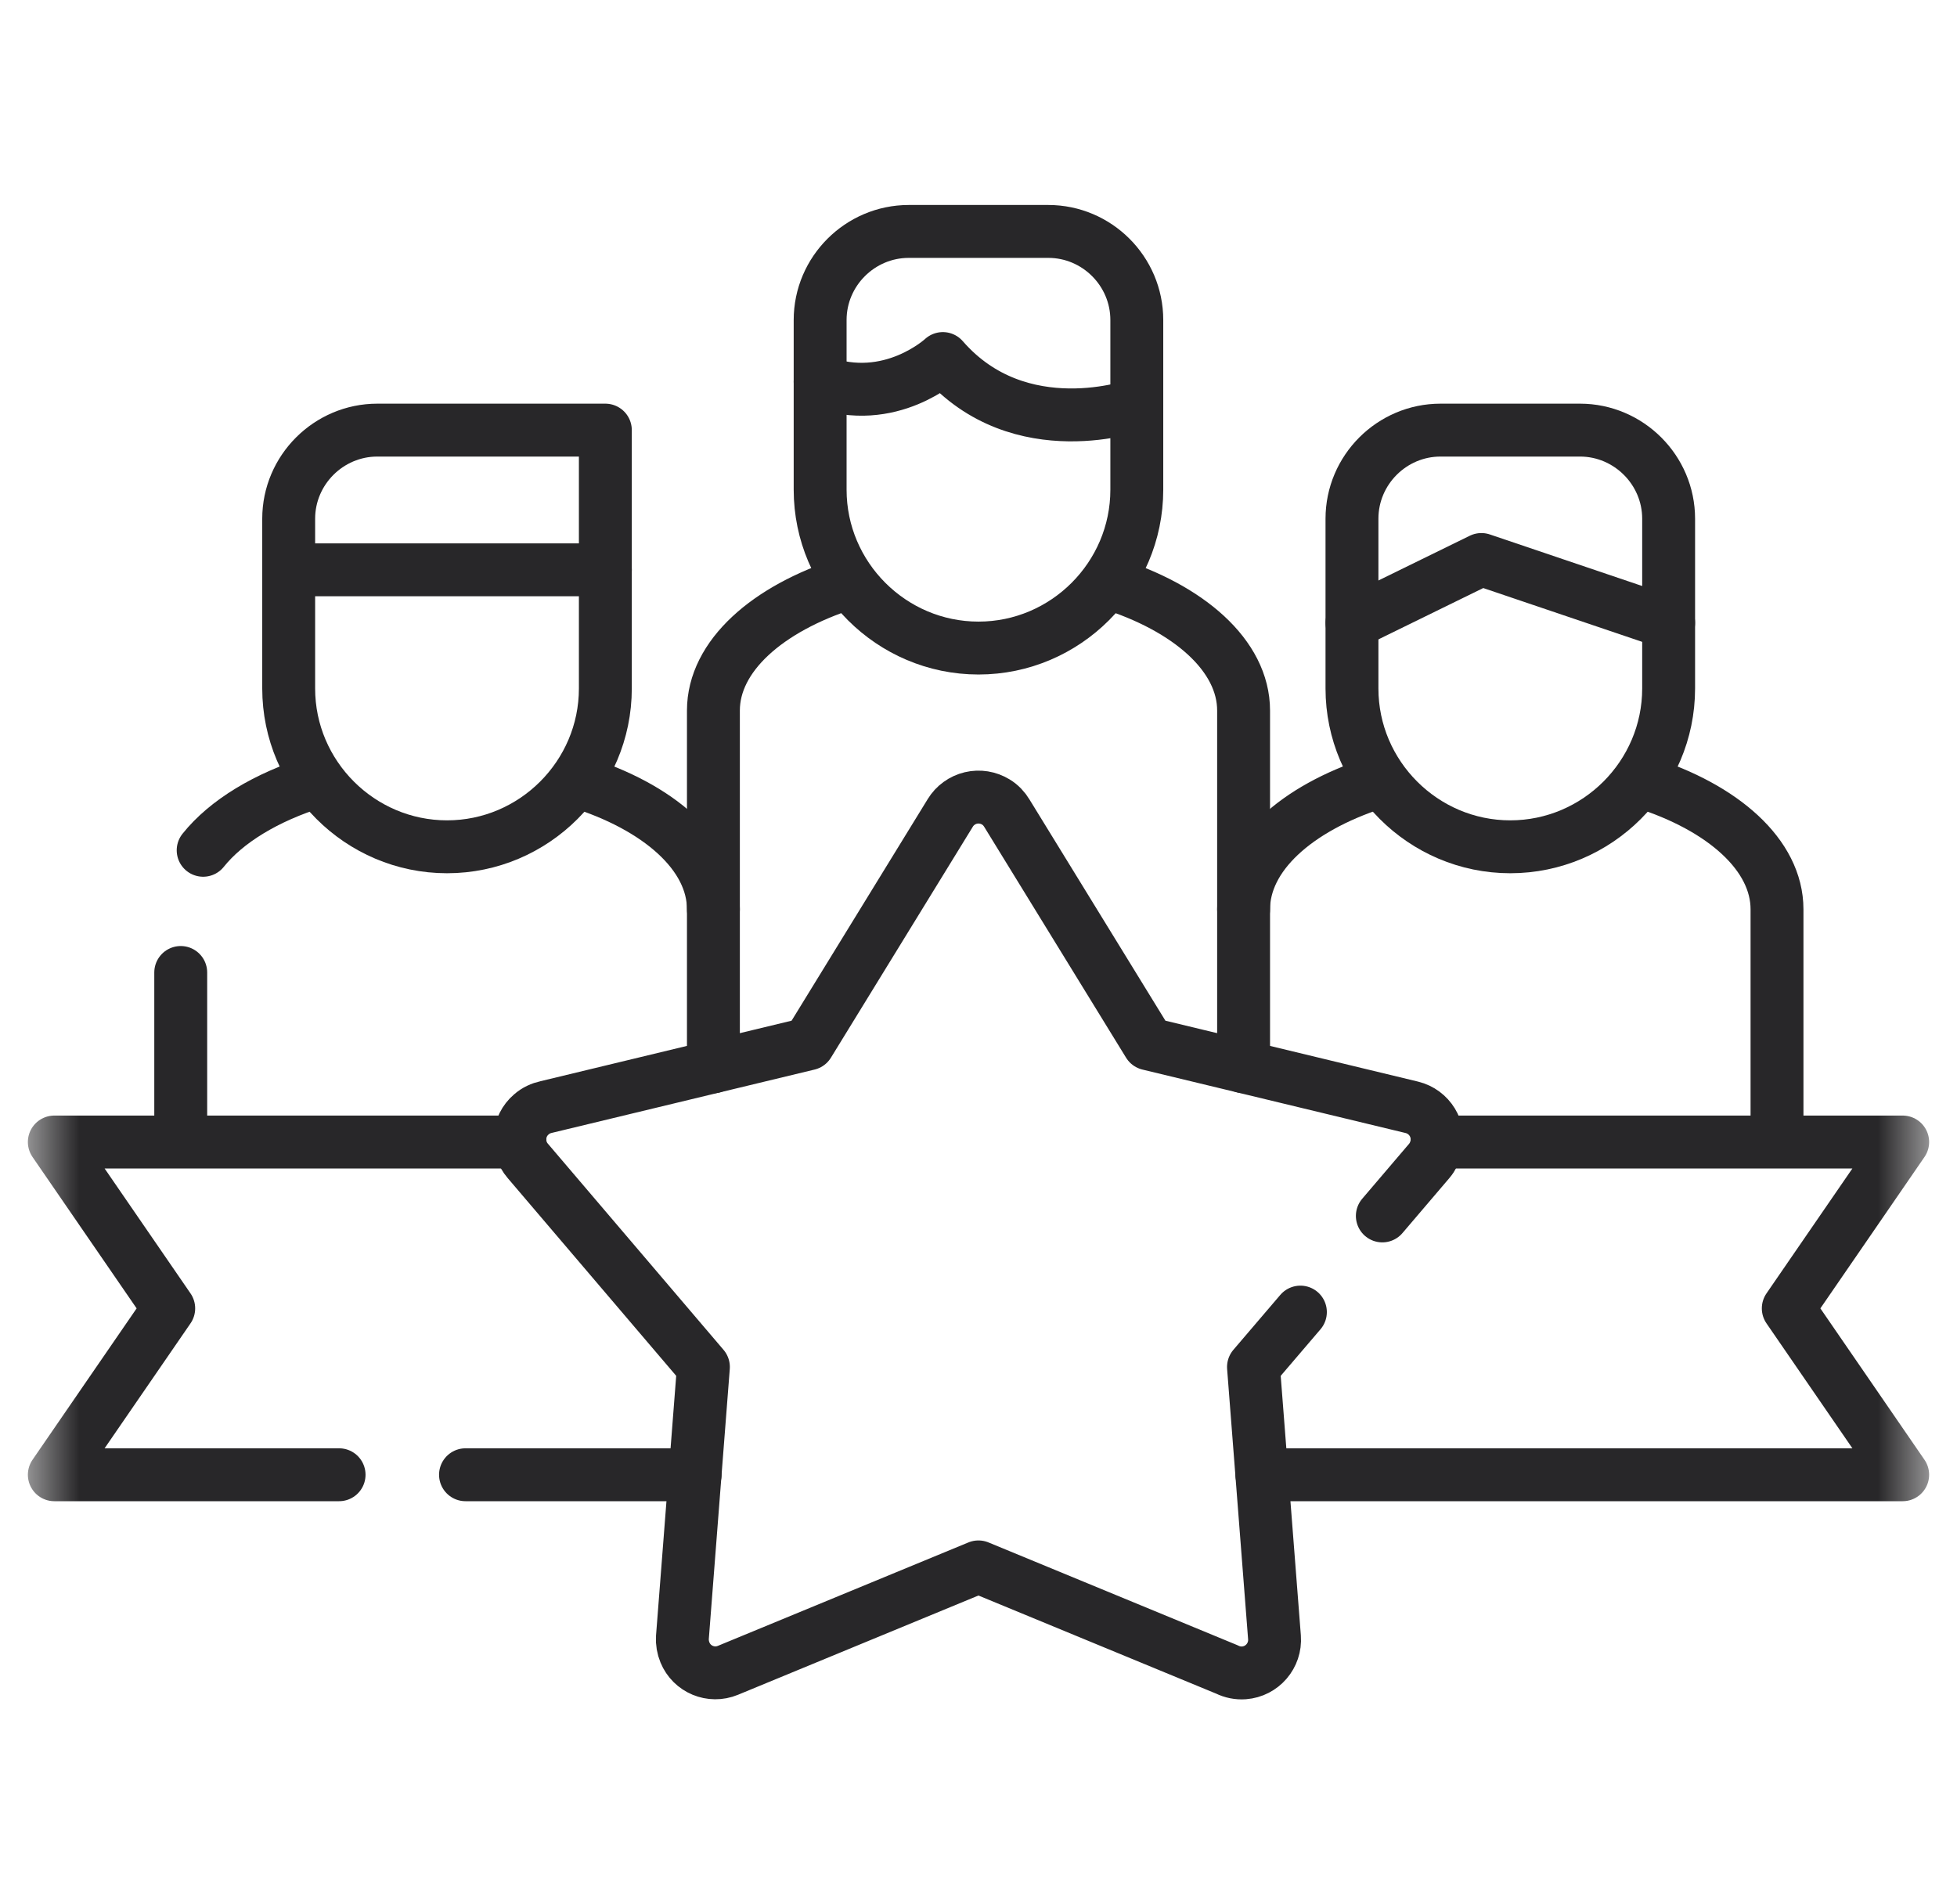
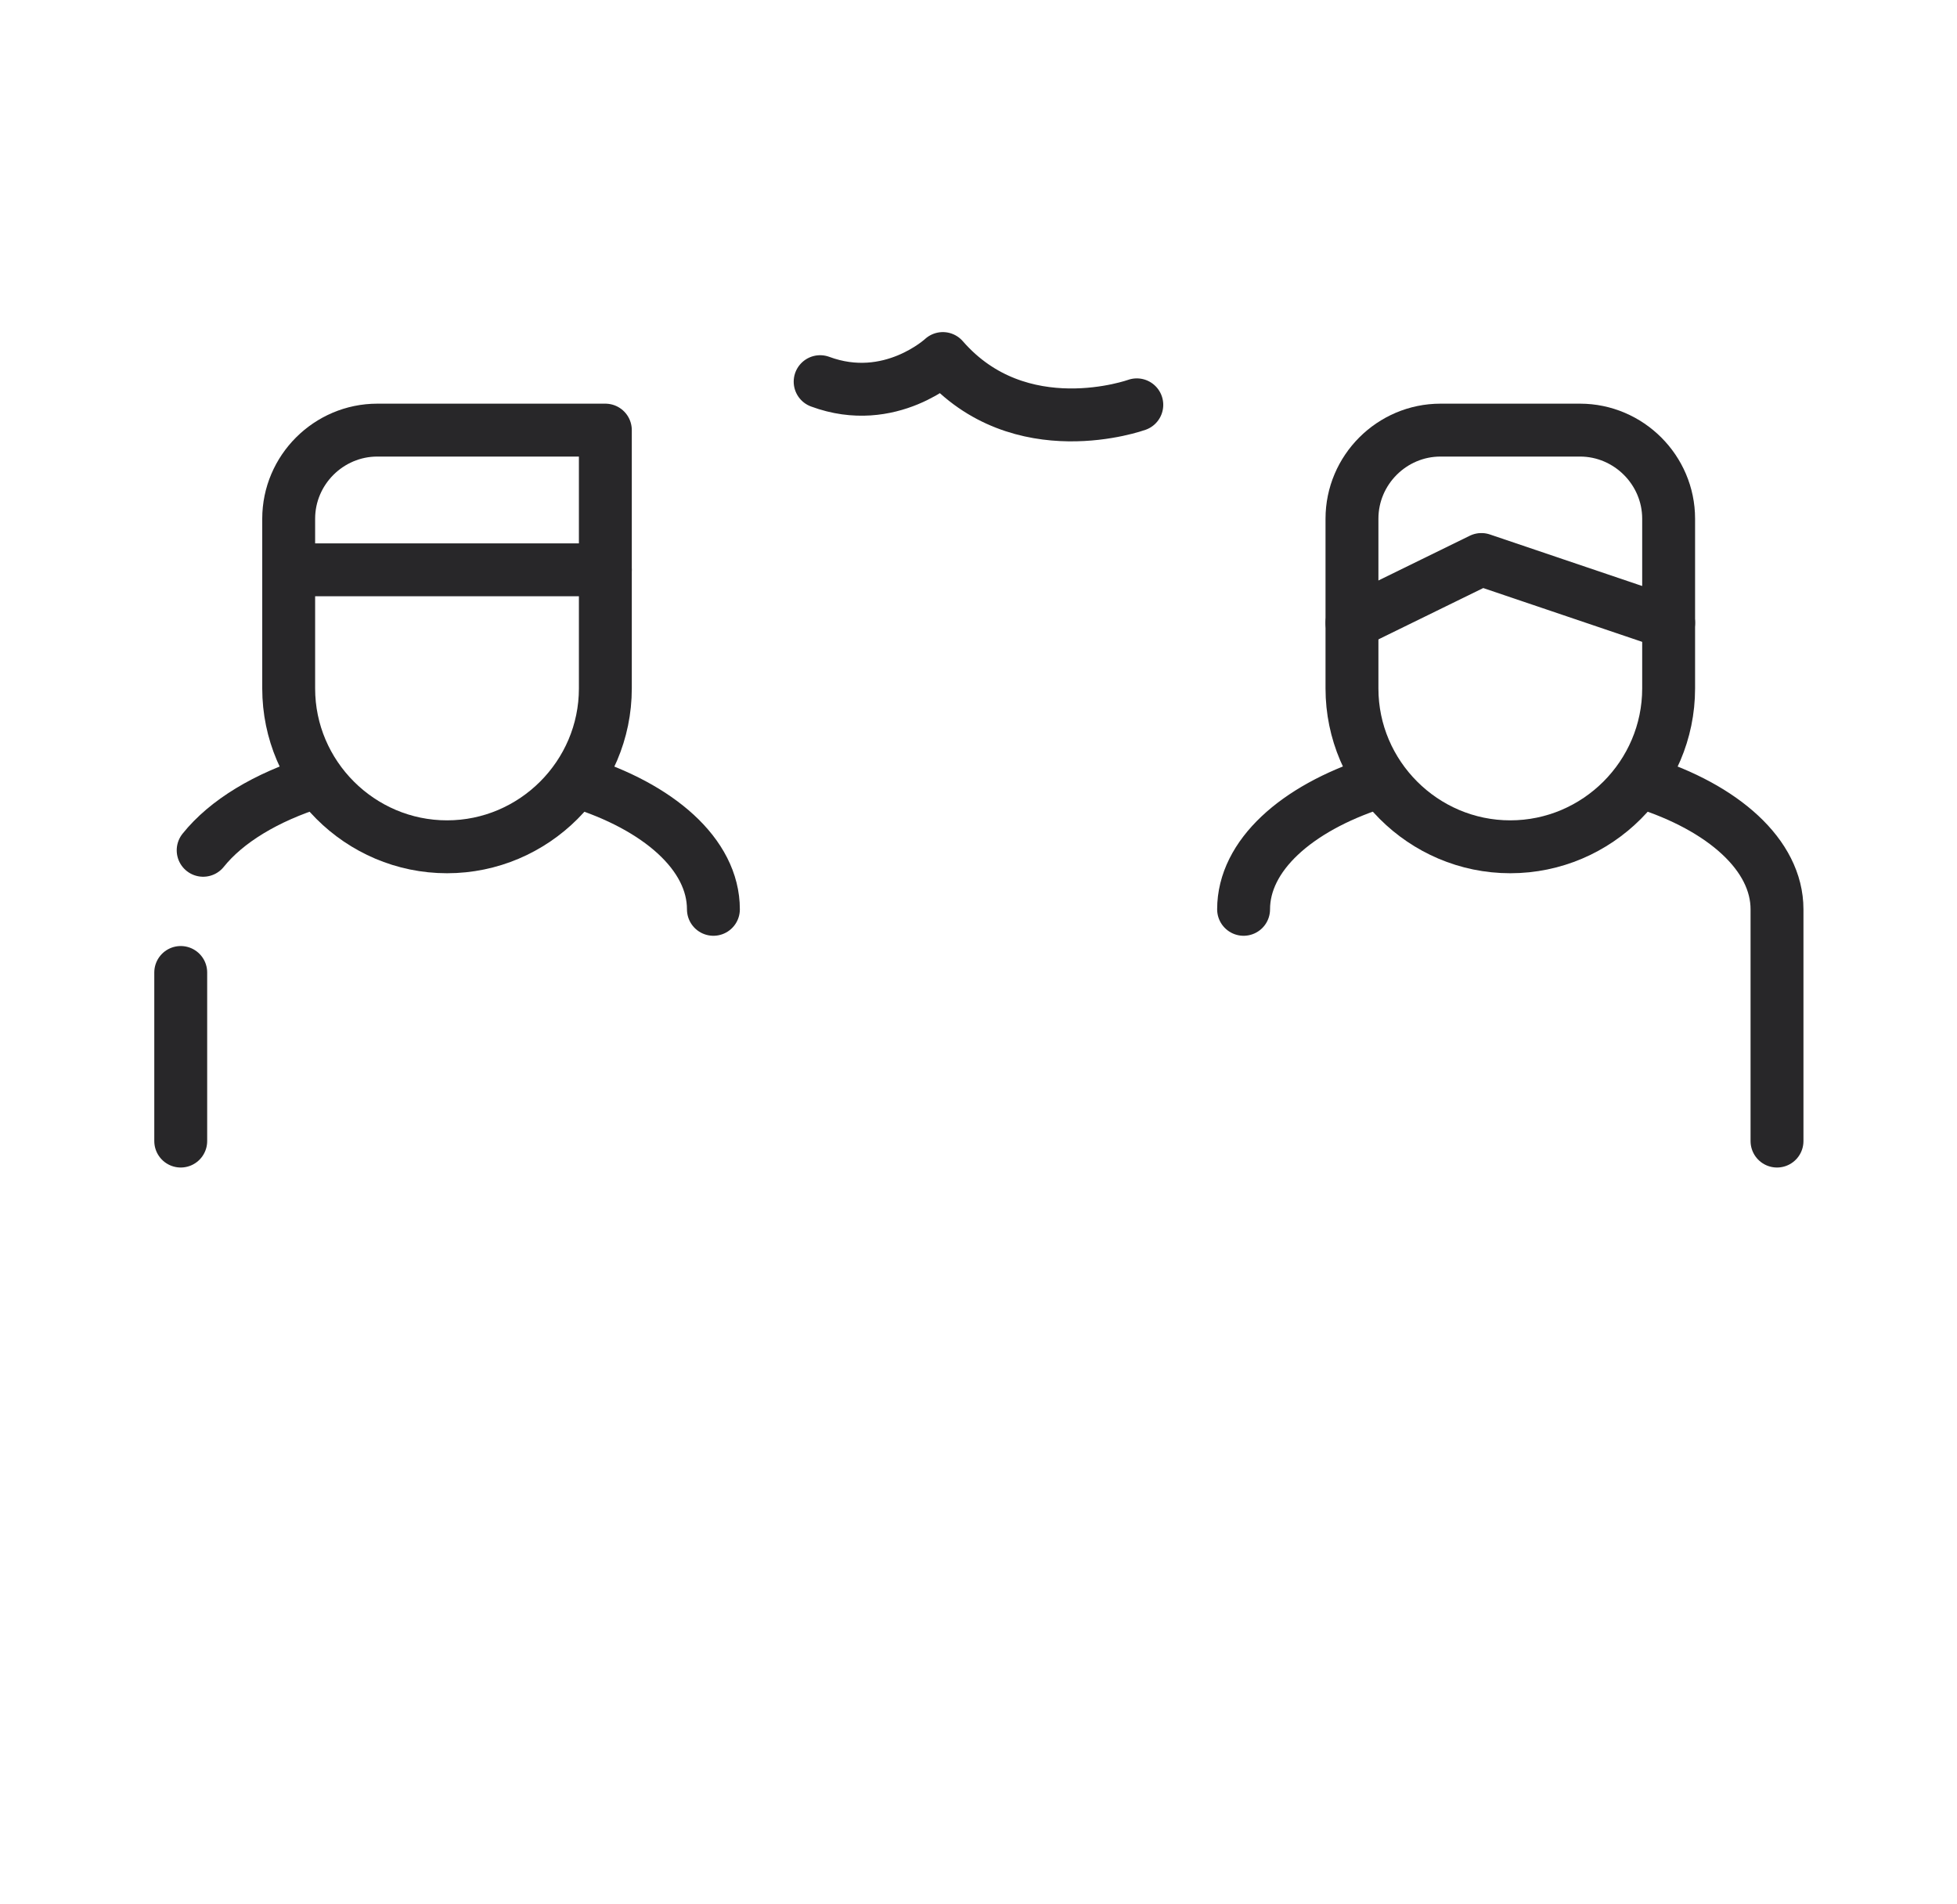
<svg xmlns="http://www.w3.org/2000/svg" width="37" height="36" viewBox="0 0 37 36" fill="none">
  <g clip-path="url(#clip0_1671_3776)">
    <mask id="mask0_1671_3776" style="mask-type:luminance" maskUnits="userSpaceOnUse" x="0" y="0" width="37" height="36">
      <path d="M0.5 0H36.5V36H0.5V0Z" fill="white" />
    </mask>
    <g mask="url(#mask0_1671_3776)">
      <path d="M3.841 16.074C4.28 15.526 5.031 15.071 5.97 14.778M3.417 21.571V18.384M10.917 14.774C12.452 15.249 13.488 16.152 13.488 17.19" stroke="#282729" stroke-miterlimit="10" stroke-linecap="round" stroke-linejoin="round" />
      <path d="M23.512 17.19C23.512 16.174 24.508 15.285 25.993 14.802M31.066 14.788C32.578 15.265 33.597 16.162 33.597 17.19V21.571" stroke="#282729" stroke-miterlimit="10" stroke-linecap="round" stroke-linejoin="round" />
-       <path d="M13.488 20.166V13.433C13.488 12.403 14.507 11.504 16.015 11.025M20.946 11.015C22.477 11.488 23.512 12.395 23.512 13.433V20.166" stroke="#282729" stroke-miterlimit="10" stroke-linecap="round" stroke-linejoin="round" />
-       <path d="M24.586 24.804L23.699 25.842L24.096 30.953C24.122 31.297 23.864 31.598 23.52 31.624C23.408 31.632 23.297 31.61 23.197 31.56L18.499 29.621L13.763 31.576C13.445 31.708 13.08 31.556 12.95 31.238C12.913 31.148 12.896 31.05 12.902 30.953L13.299 25.842L9.979 21.946C9.753 21.685 9.785 21.29 10.046 21.067C10.13 20.993 10.228 20.949 10.329 20.927L15.284 19.733L17.967 15.366C18.01 15.296 18.066 15.235 18.133 15.187C18.199 15.139 18.275 15.104 18.355 15.085C18.435 15.066 18.518 15.063 18.599 15.076C18.68 15.089 18.758 15.118 18.828 15.161C18.918 15.215 18.987 15.291 19.037 15.374L21.716 19.733L26.693 20.933C27.028 21.015 27.235 21.352 27.153 21.687C27.129 21.782 27.085 21.872 27.022 21.946L26.135 22.986" stroke="#282729" stroke-miterlimit="10" stroke-linecap="round" stroke-linejoin="round" />
-       <path d="M6.411 27.879H1.027L3.19 24.734L1.027 21.589H9.831M13.142 27.879H8.801M27.169 21.589H35.973L33.81 24.734L35.973 27.879H23.858" stroke="#282729" stroke-miterlimit="10" stroke-linecap="round" stroke-linejoin="round" />
-       <path d="M21.493 9.258C21.493 10.904 20.146 12.251 18.5 12.251C16.853 12.251 15.506 10.904 15.506 9.258V6.049C15.506 5.128 16.261 4.375 17.182 4.375H19.819C20.74 4.375 21.493 5.128 21.493 6.049V9.258Z" stroke="#282729" stroke-miterlimit="10" stroke-linecap="round" stroke-linejoin="round" />
      <path d="M31.548 13.015C31.548 14.661 30.201 16.008 28.554 16.008C26.908 16.008 25.561 14.661 25.561 13.015V9.806C25.561 8.885 26.314 8.131 27.235 8.131H29.872C30.792 8.131 31.548 8.885 31.548 9.806V13.015Z" stroke="#282729" stroke-miterlimit="10" stroke-linecap="round" stroke-linejoin="round" />
      <path d="M11.445 13.015C11.445 14.661 10.098 16.008 8.452 16.008C6.805 16.008 5.458 14.661 5.458 13.015V9.806C5.458 8.885 6.213 8.131 7.134 8.131H11.445V13.015Z" stroke="#282729" stroke-miterlimit="10" stroke-linecap="round" stroke-linejoin="round" />
      <path d="M21.493 7.653C21.493 7.653 19.283 8.452 17.826 6.778C17.826 6.778 16.831 7.707 15.506 7.215" stroke="#282729" stroke-miterlimit="10" stroke-linecap="round" stroke-linejoin="round" />
      <path d="M5.458 10.772H11.445" stroke="#282729" stroke-miterlimit="10" stroke-linecap="round" stroke-linejoin="round" />
      <path d="M31.548 11.775L28.008 10.577L25.561 11.775" stroke="#282729" stroke-miterlimit="10" stroke-linecap="round" stroke-linejoin="round" />
    </g>
  </g>
  <defs>
    <clipPath id="clip0_1671_3776">
      <rect width="36" height="36" fill="white" transform="translate(0.5)" />
    </clipPath>
  </defs>
</svg>